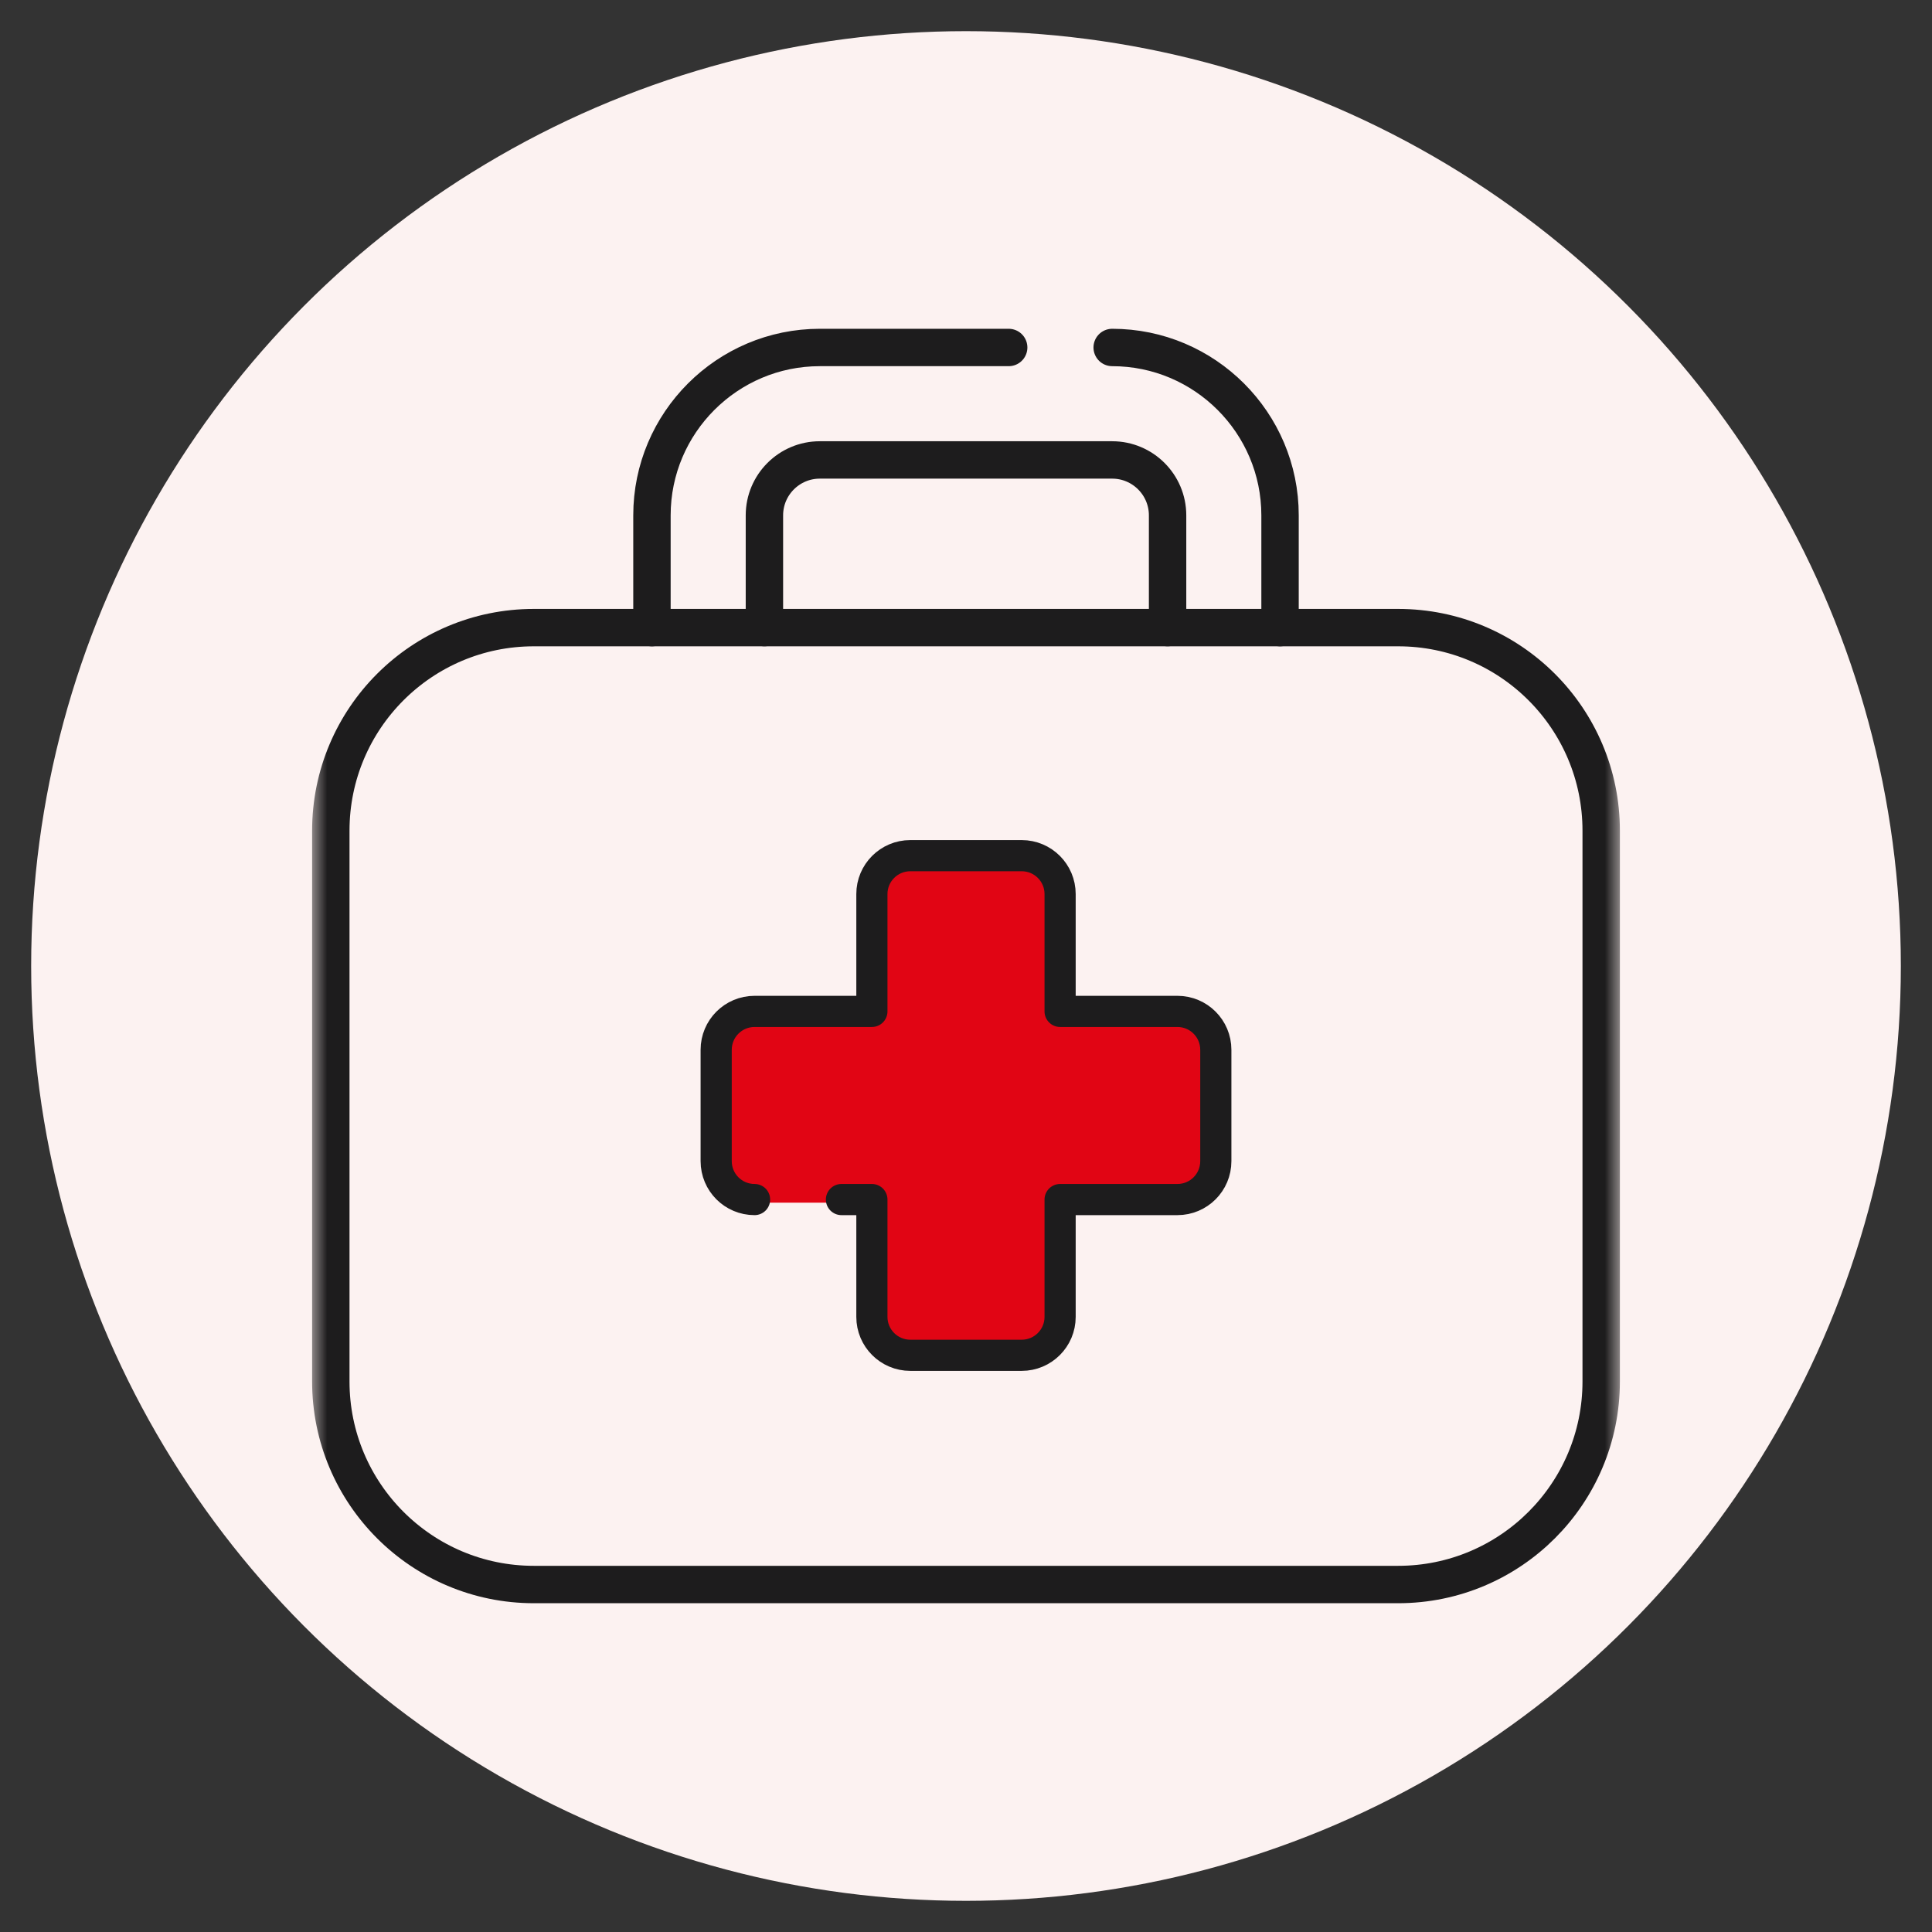
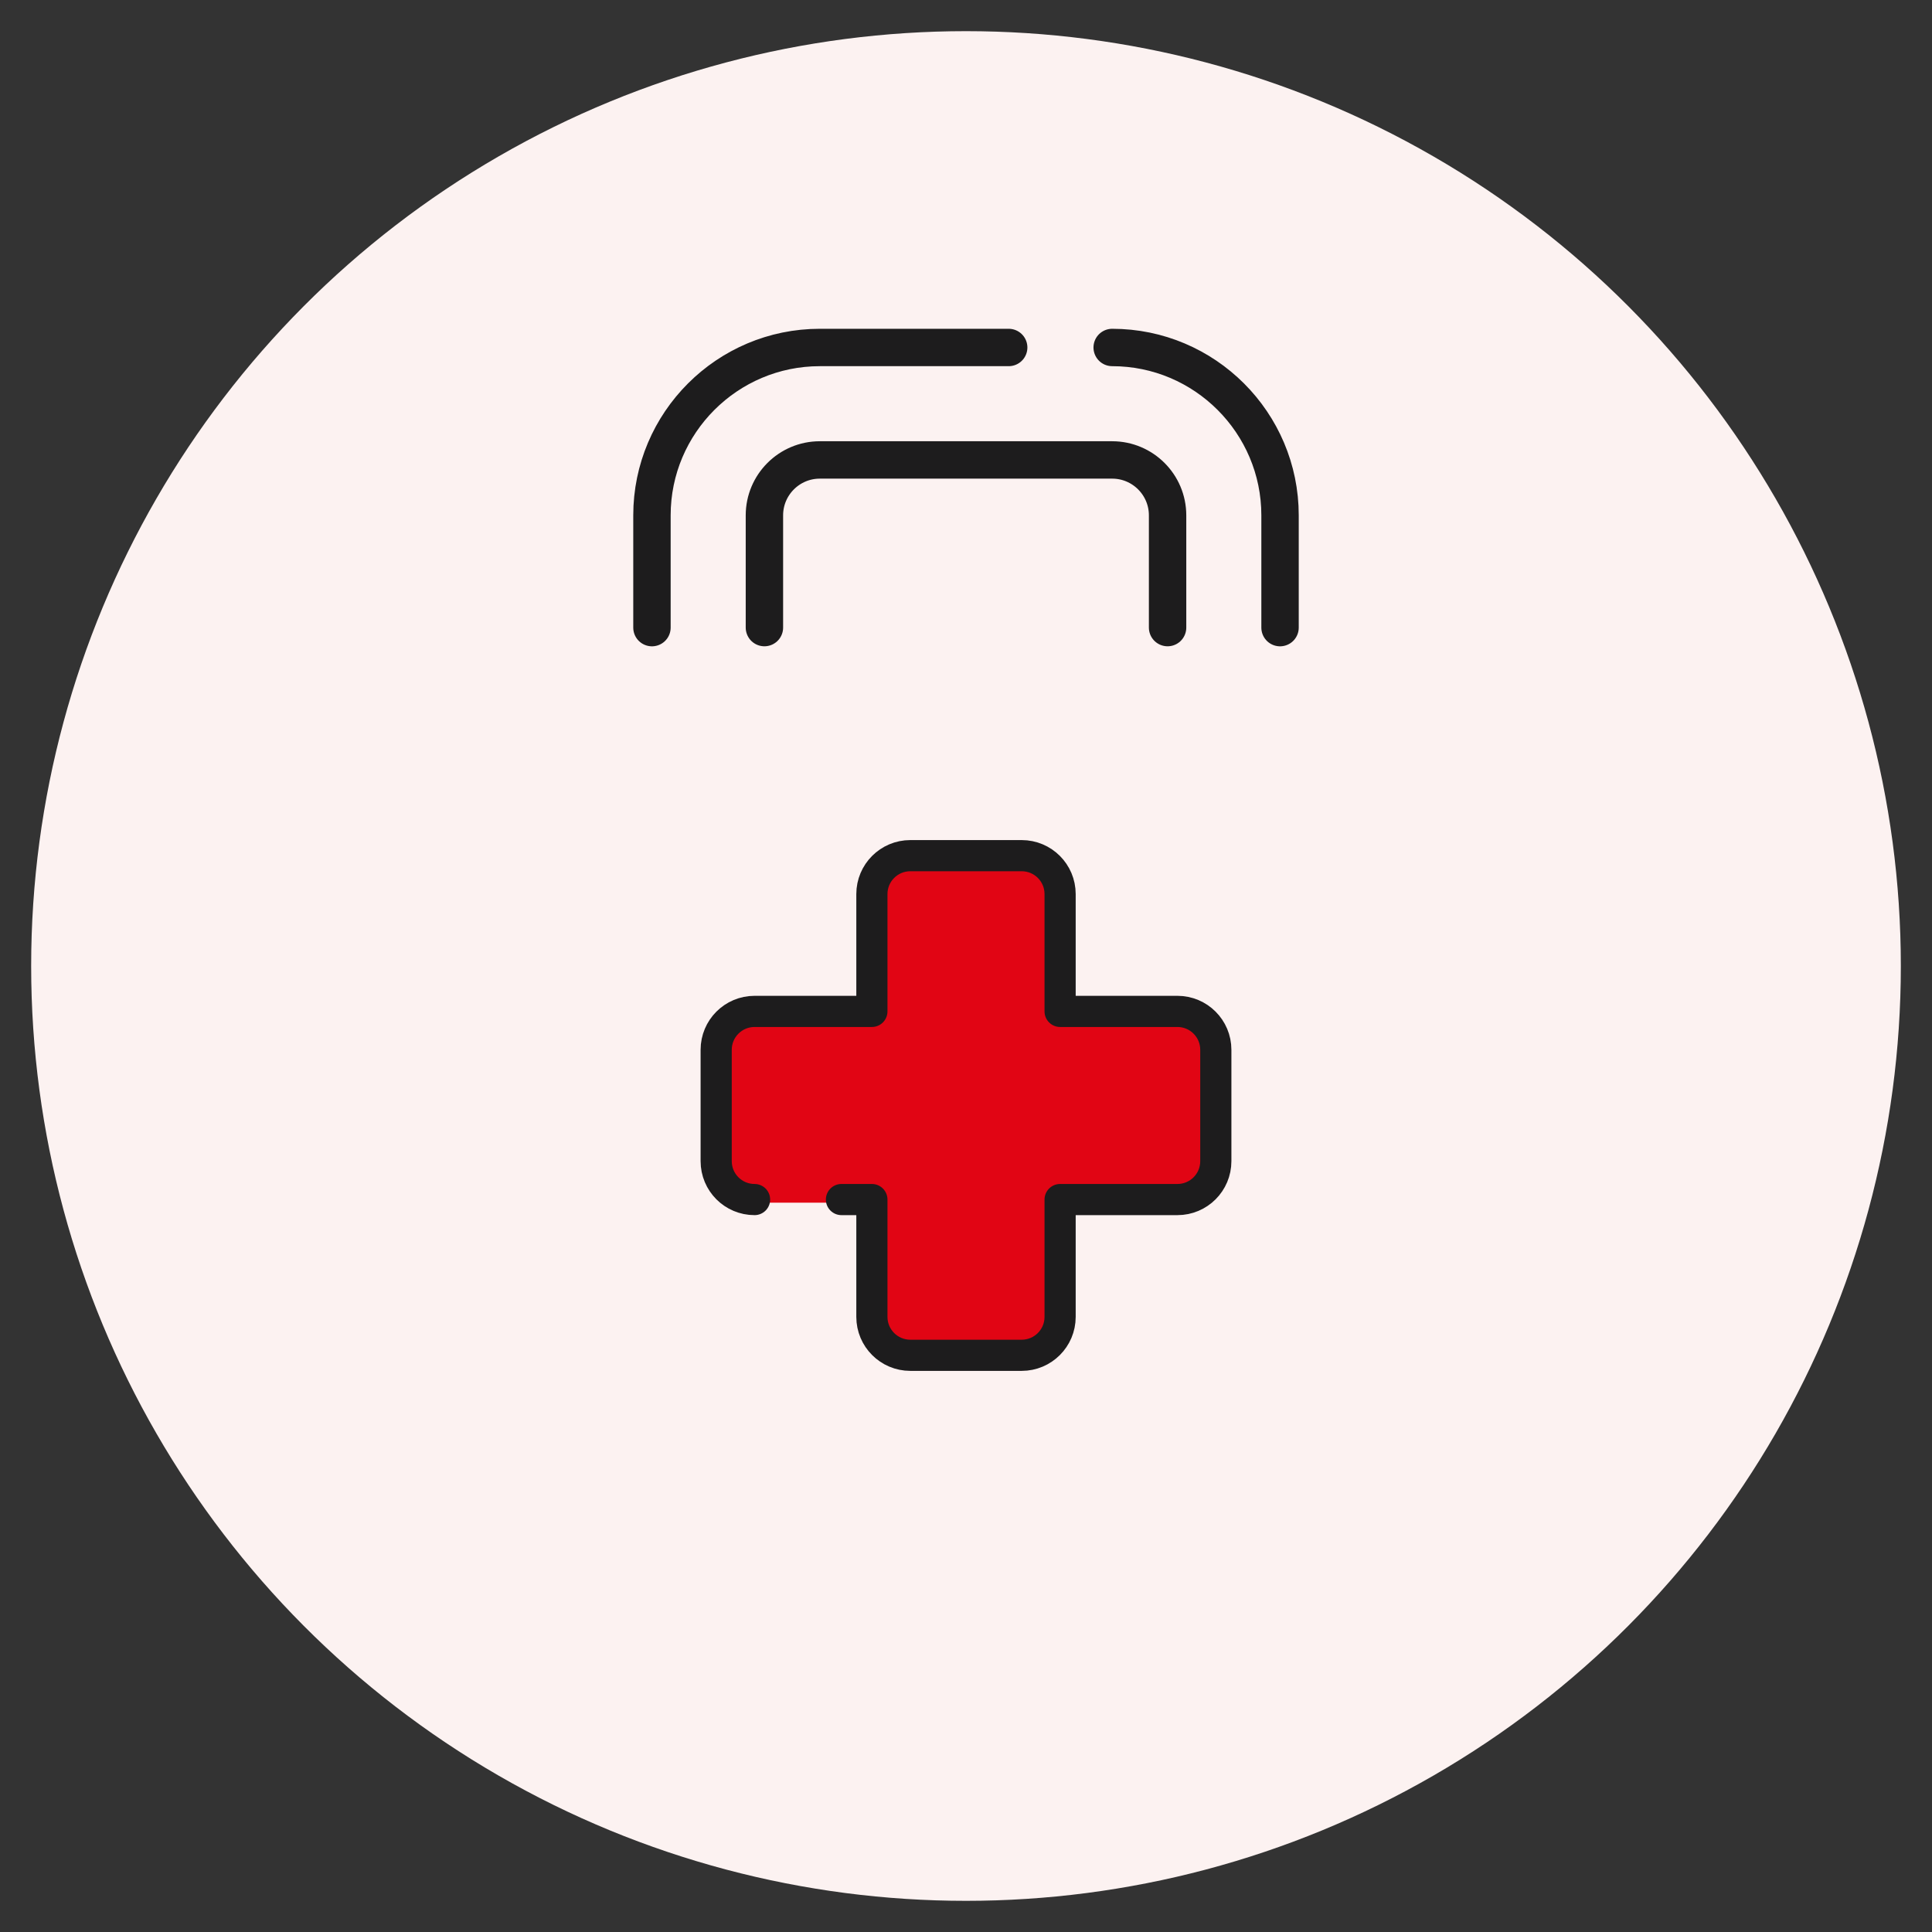
<svg xmlns="http://www.w3.org/2000/svg" width="62" height="62" viewBox="0 0 62 62" fill="none">
  <rect x="0" y="0" width="62" height="62" fill="#333333" stroke="none" />
  <circle cx="31" cy="31" r="30" fill="#FCF2F1" />
  <mask id="mask0_637_2182" style="mask-type:luminance" maskUnits="userSpaceOnUse" x="10" y="10" width="42" height="42">
    <path d="M10 10H52V52H10V10Z" fill="white" />
  </mask>
  <g mask="url(#mask0_637_2182)">
    <path d="M35.691 11.151C38.662 11.151 41.078 13.568 41.078 16.538V20.141M20.922 20.141V16.538C20.922 13.568 23.338 11.151 26.309 11.151H32.37M24.531 20.14V16.538C24.531 15.557 25.328 14.76 26.309 14.76H35.691C36.672 14.76 37.469 15.557 37.469 16.538V20.14" stroke="#1D1C1D" stroke-width="1.2" stroke-miterlimit="10" stroke-linecap="round" stroke-linejoin="round" />
-     <path d="M44.868 20.141H17.132C13.533 20.141 10.616 23.058 10.616 26.657V44.333C10.616 47.932 13.533 50.849 17.132 50.849H44.868C48.467 50.849 51.384 47.932 51.384 44.333V26.657C51.384 23.058 48.467 20.141 44.868 20.141Z" stroke="#1D1C1D" stroke-width="1.2" stroke-miterlimit="10" stroke-linecap="round" stroke-linejoin="round" />
    <path d="M32.704 27.348H29.296L28.273 27.689L27.932 28.37V29.734V32.461H25.887H23.842L23.16 33.142V34.506V36.892V37.915L23.842 38.596H27.932V42.346L28.273 43.028L28.955 43.368H29.977H32.704L33.727 43.028L34.068 42.346V38.596H37.476L38.499 38.255L38.84 37.233V33.824V32.802L38.158 32.461H34.068V28.711L33.727 27.689L32.704 27.348Z" fill="#E10514" />
    <path d="M27.003 38.495H27.98V42.261C27.98 42.941 28.532 43.493 29.213 43.493H32.787C33.468 43.493 34.02 42.941 34.02 42.261V38.495H37.785C38.466 38.495 39.017 37.944 39.017 37.263V33.689C39.017 33.009 38.466 32.457 37.785 32.457H34.02V28.691C34.02 28.011 33.468 27.459 32.787 27.459H29.213C28.532 27.459 27.98 28.011 27.98 28.691V32.457H24.215C23.534 32.457 22.983 33.009 22.983 33.689V37.263C22.983 37.944 23.534 38.495 24.215 38.495" stroke="#1D1C1D" stroke-miterlimit="10" stroke-linecap="round" stroke-linejoin="round" />
  </g>
</svg>